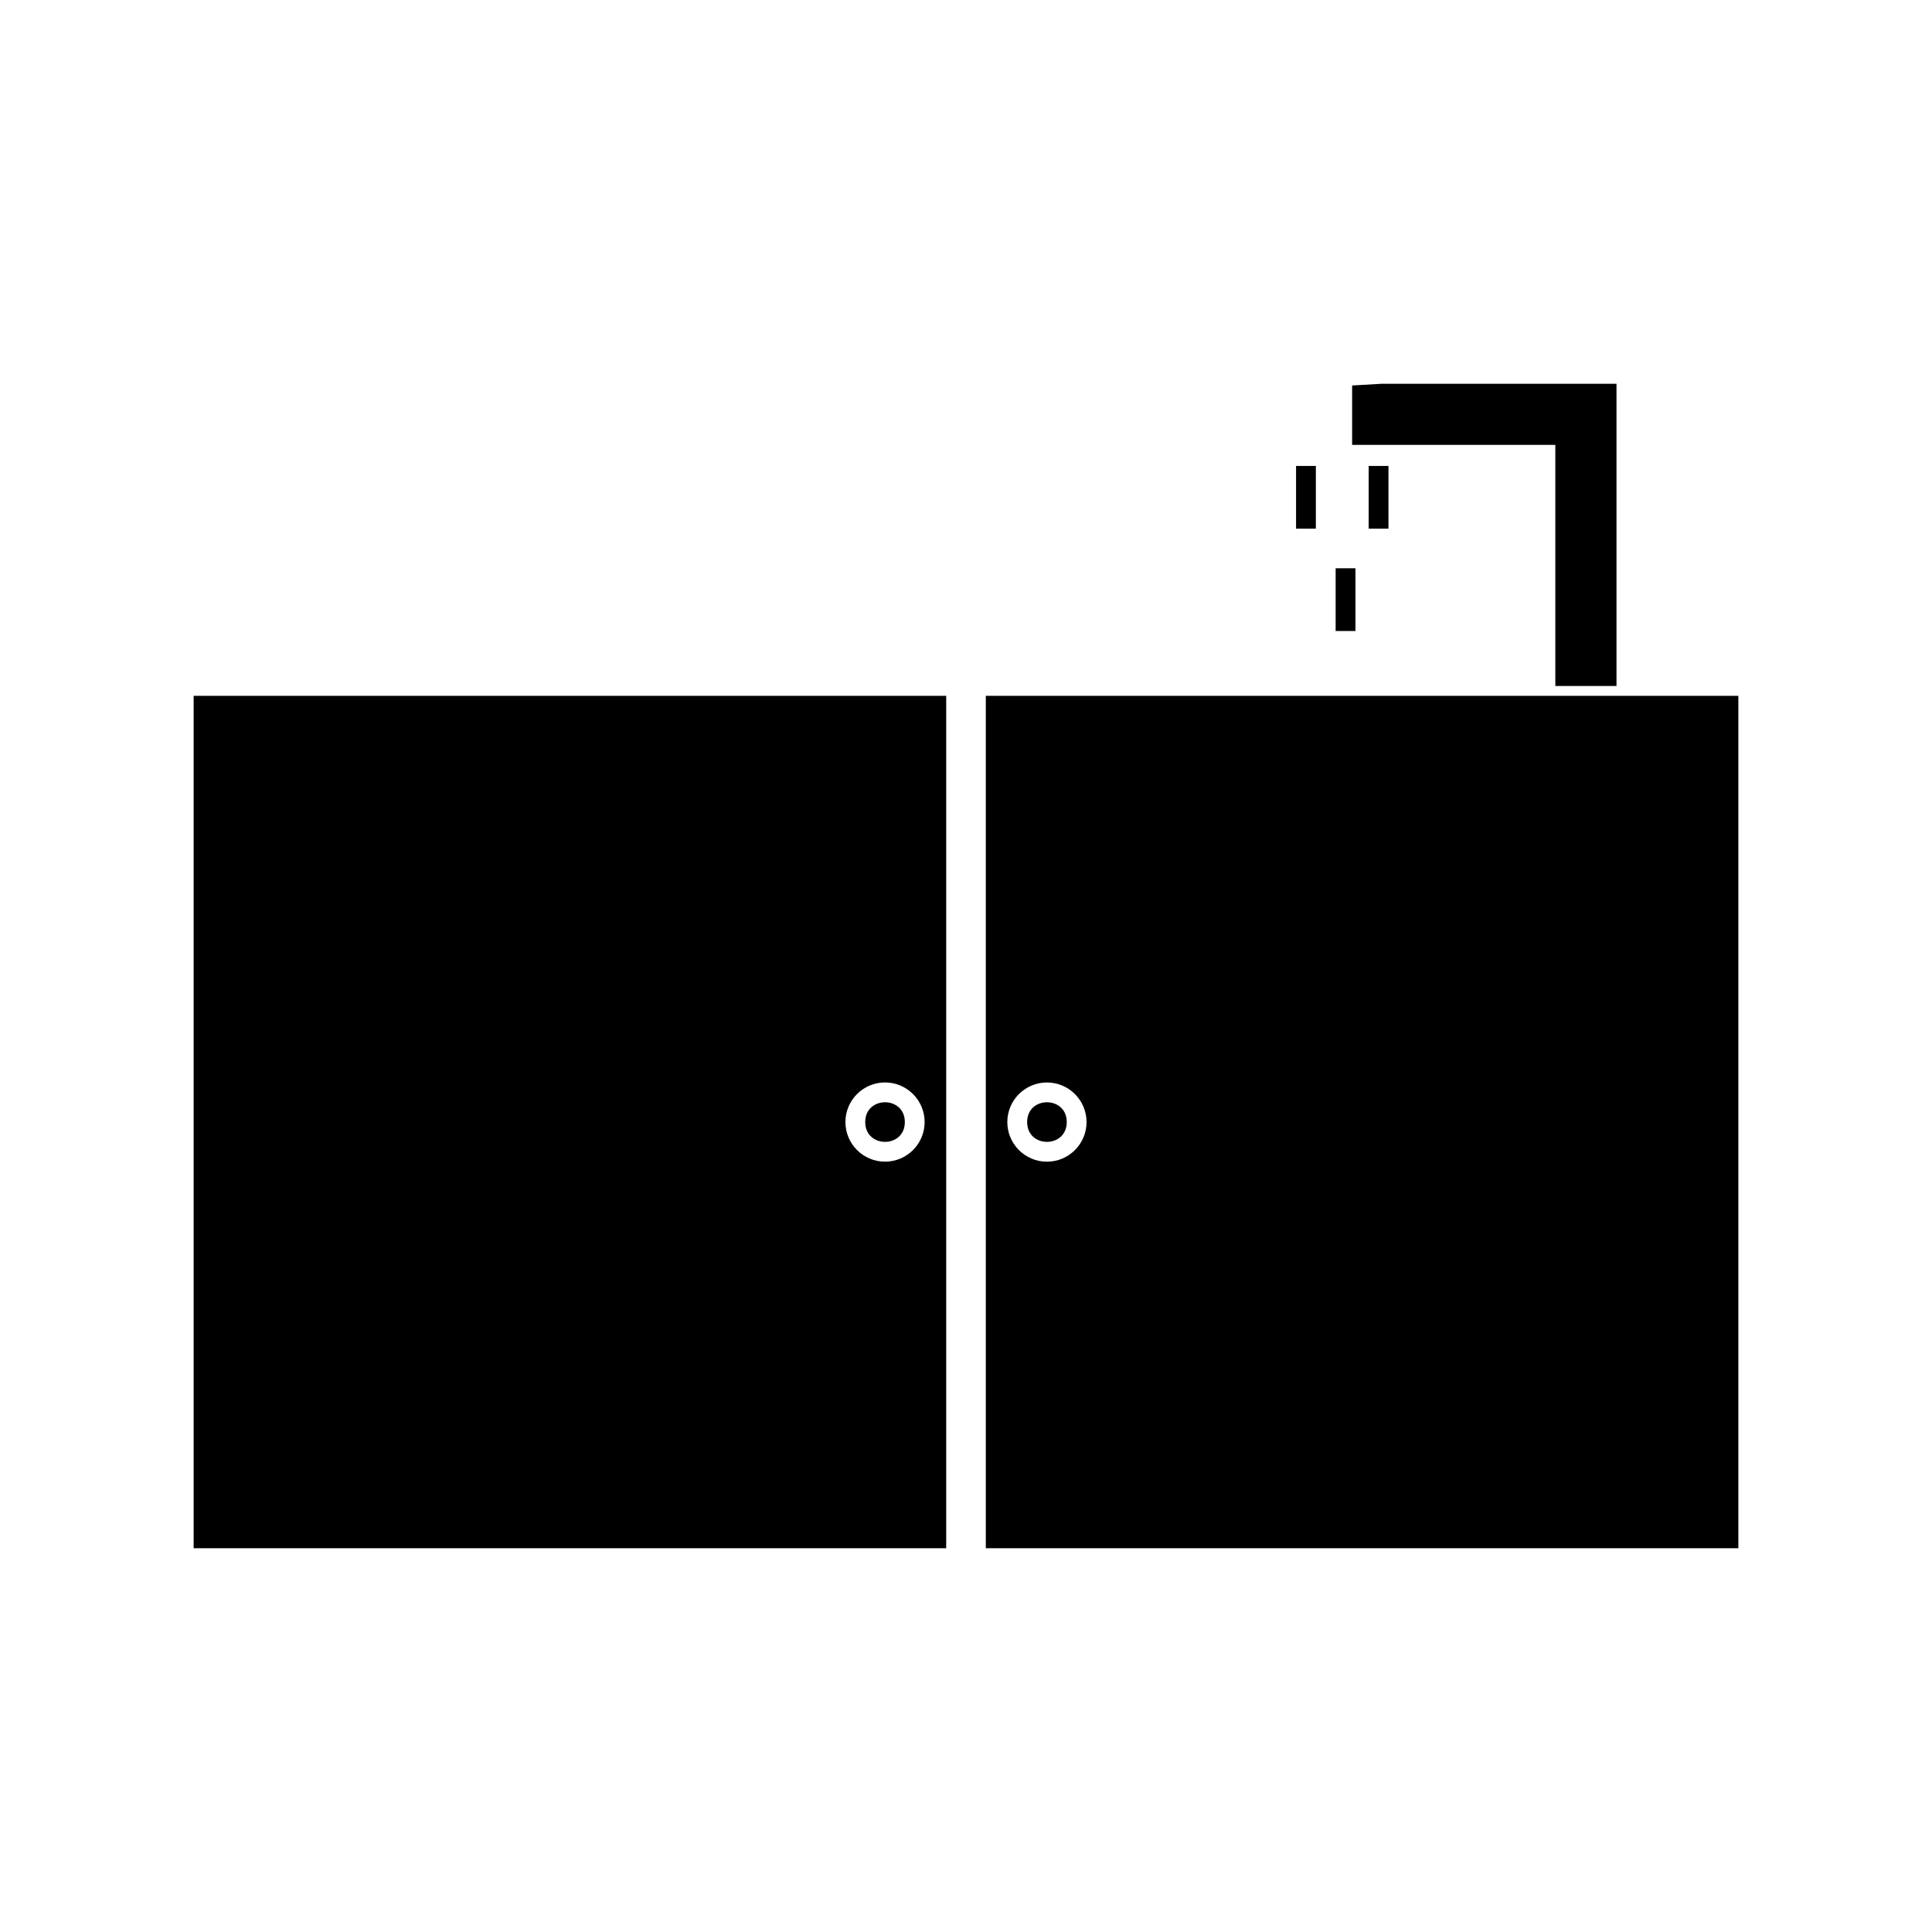
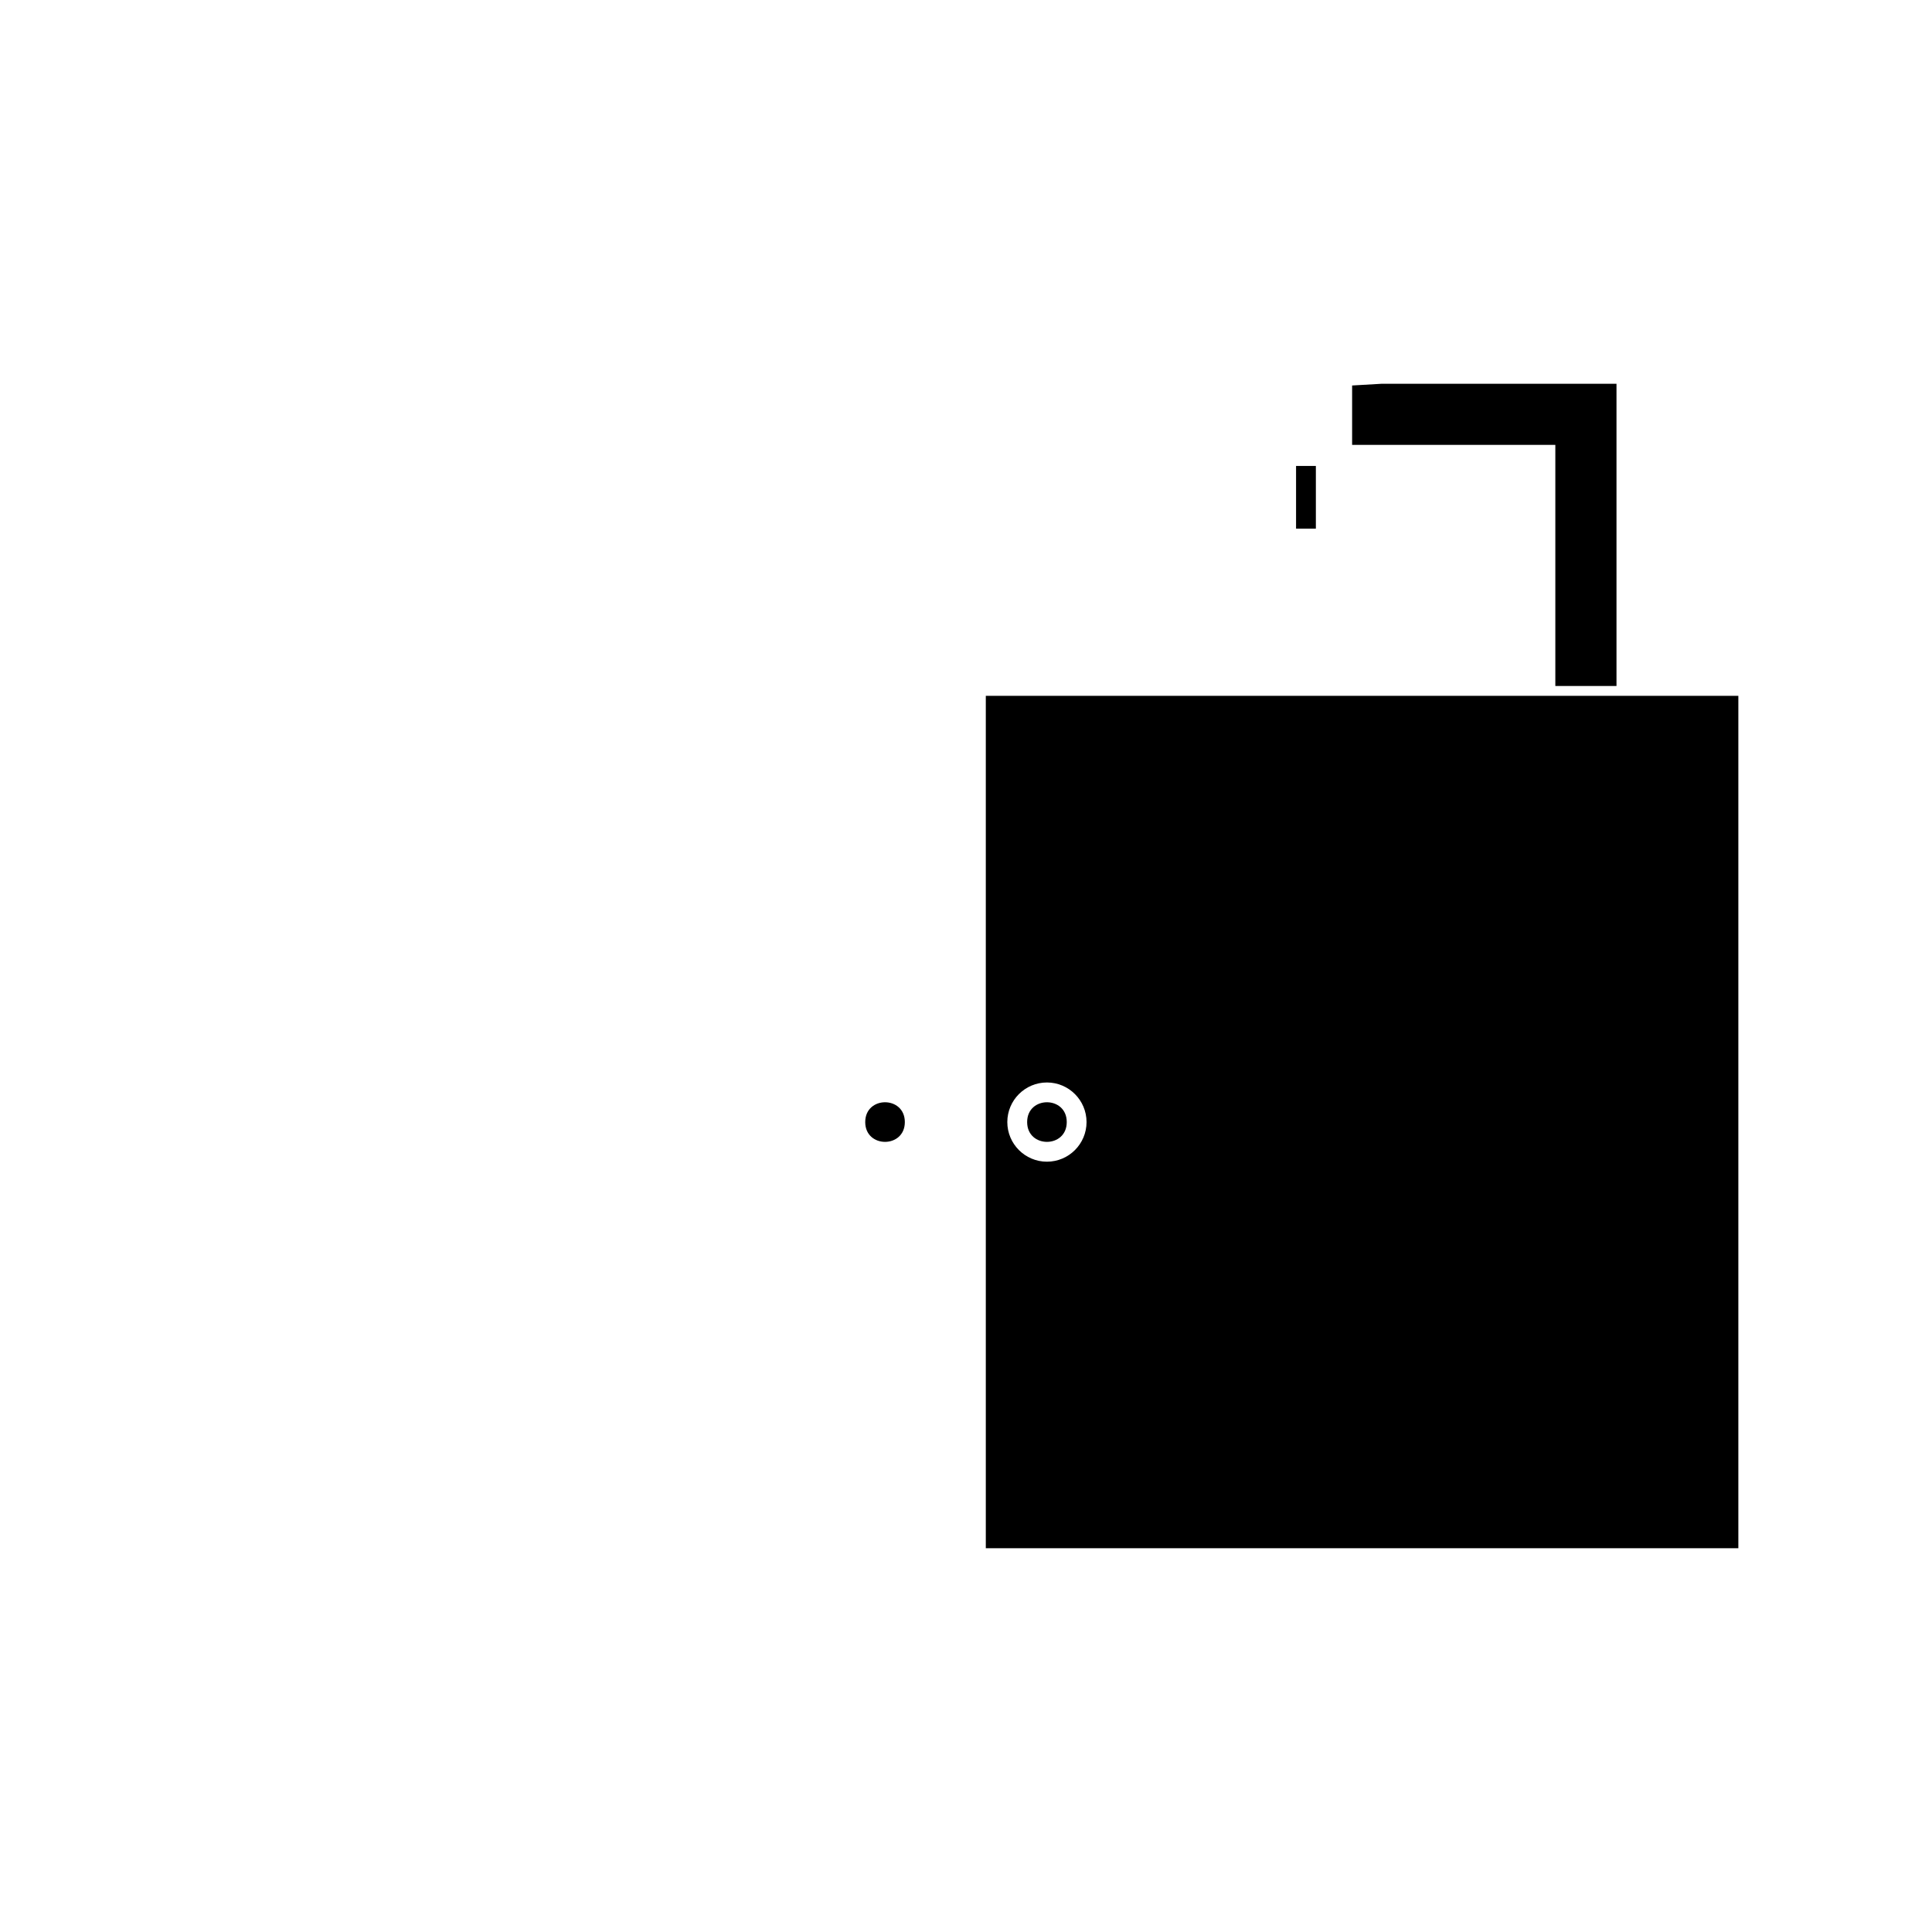
<svg xmlns="http://www.w3.org/2000/svg" fill="#000000" width="800px" height="800px" version="1.1" viewBox="144 144 512 512">
  <g>
    <path d="m383.79 441.36c0 6.996-10.496 6.996-10.496 0 0-7 10.496-7 10.496 0" />
    <path d="m405.25 328.4v225.9h199.43v-225.9zm16.199 123.46c-5.793 0-10.5-4.703-10.5-10.496s4.703-10.496 10.5-10.496c5.789 0 10.496 4.703 10.496 10.496s-4.711 10.496-10.496 10.496z" />
-     <path d="m195.32 554.3h199.43v-225.9h-199.43zm183.22-123.44c5.789 0 10.496 4.703 10.496 10.496s-4.707 10.496-10.496 10.496c-5.789 0-10.496-4.703-10.496-10.496 0-5.797 4.711-10.496 10.496-10.496z" />
    <path d="m556.18 325.79h16.207v-80.09h-62.191l-7.871 0.457v15.746h53.855z" />
    <path d="m426.7 441.36c0 6.996-10.496 6.996-10.496 0 0-7 10.496-7 10.496 0" />
    <path d="m487.47 267.48h5.246v16.621h-5.246z" />
-     <path d="m497.96 294.6h5.246v16.621h-5.246z" />
-     <path d="m506.71 267.48h5.246v16.621h-5.246z" />
  </g>
</svg>